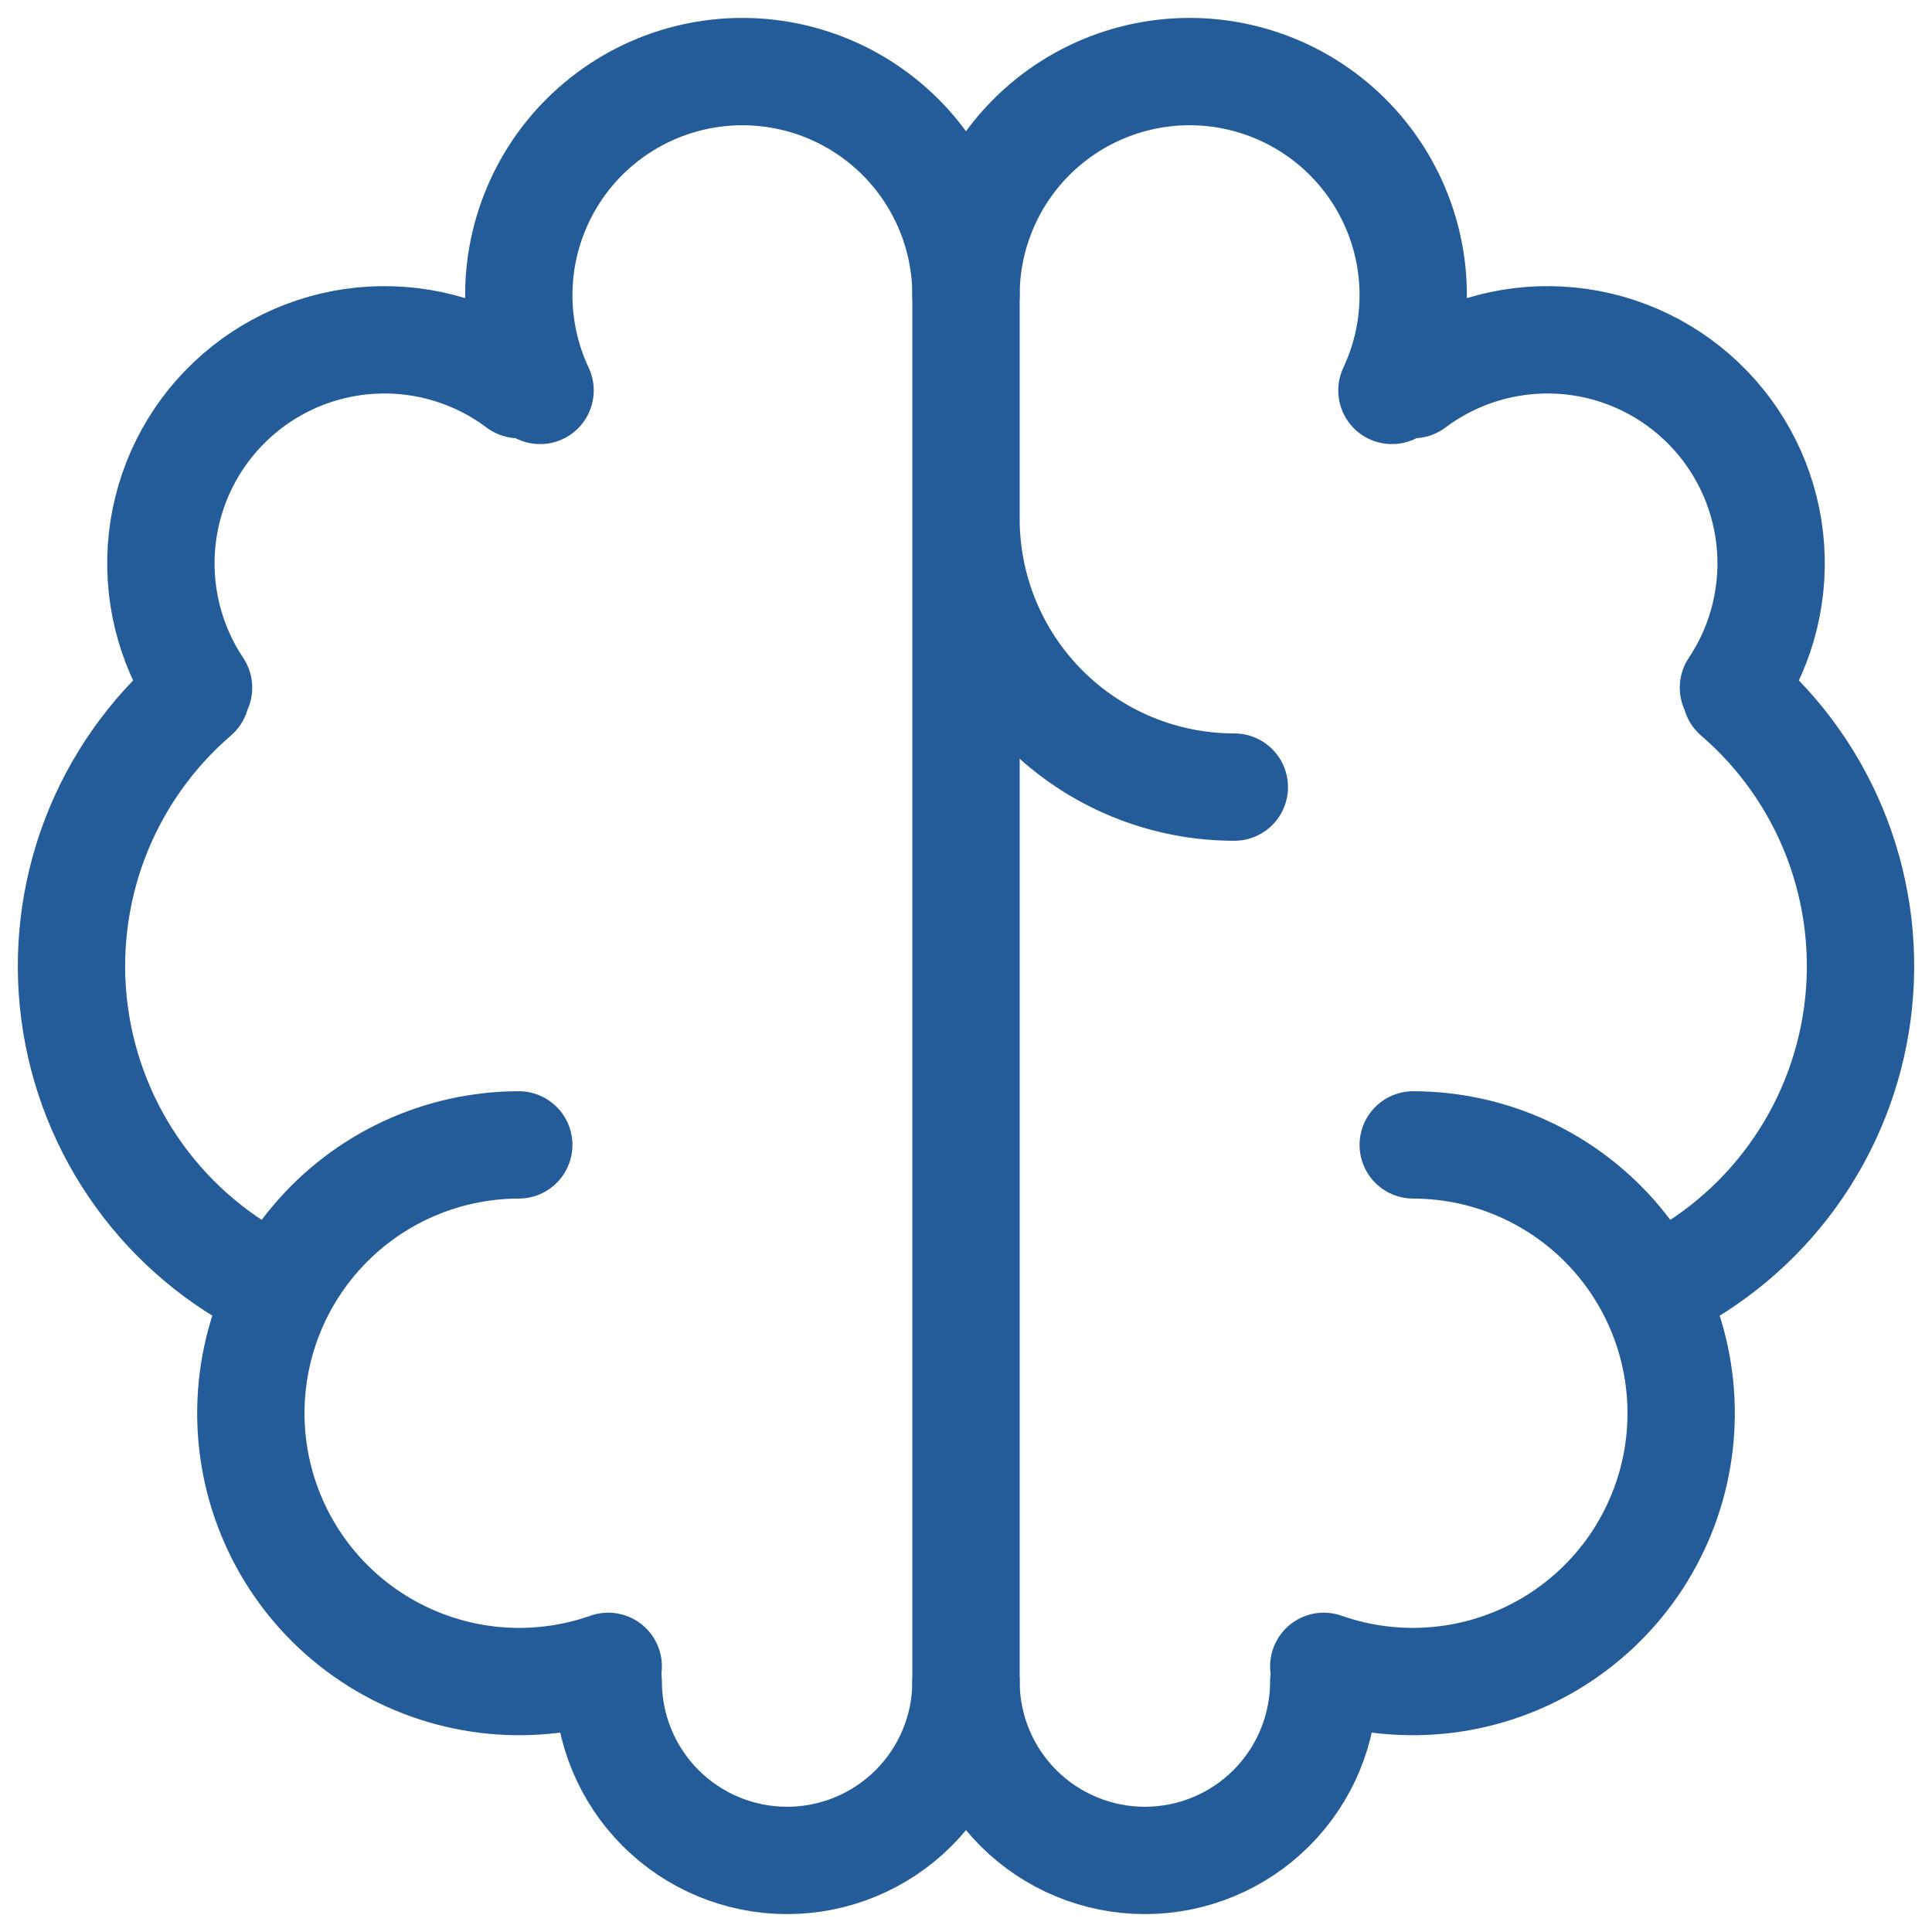
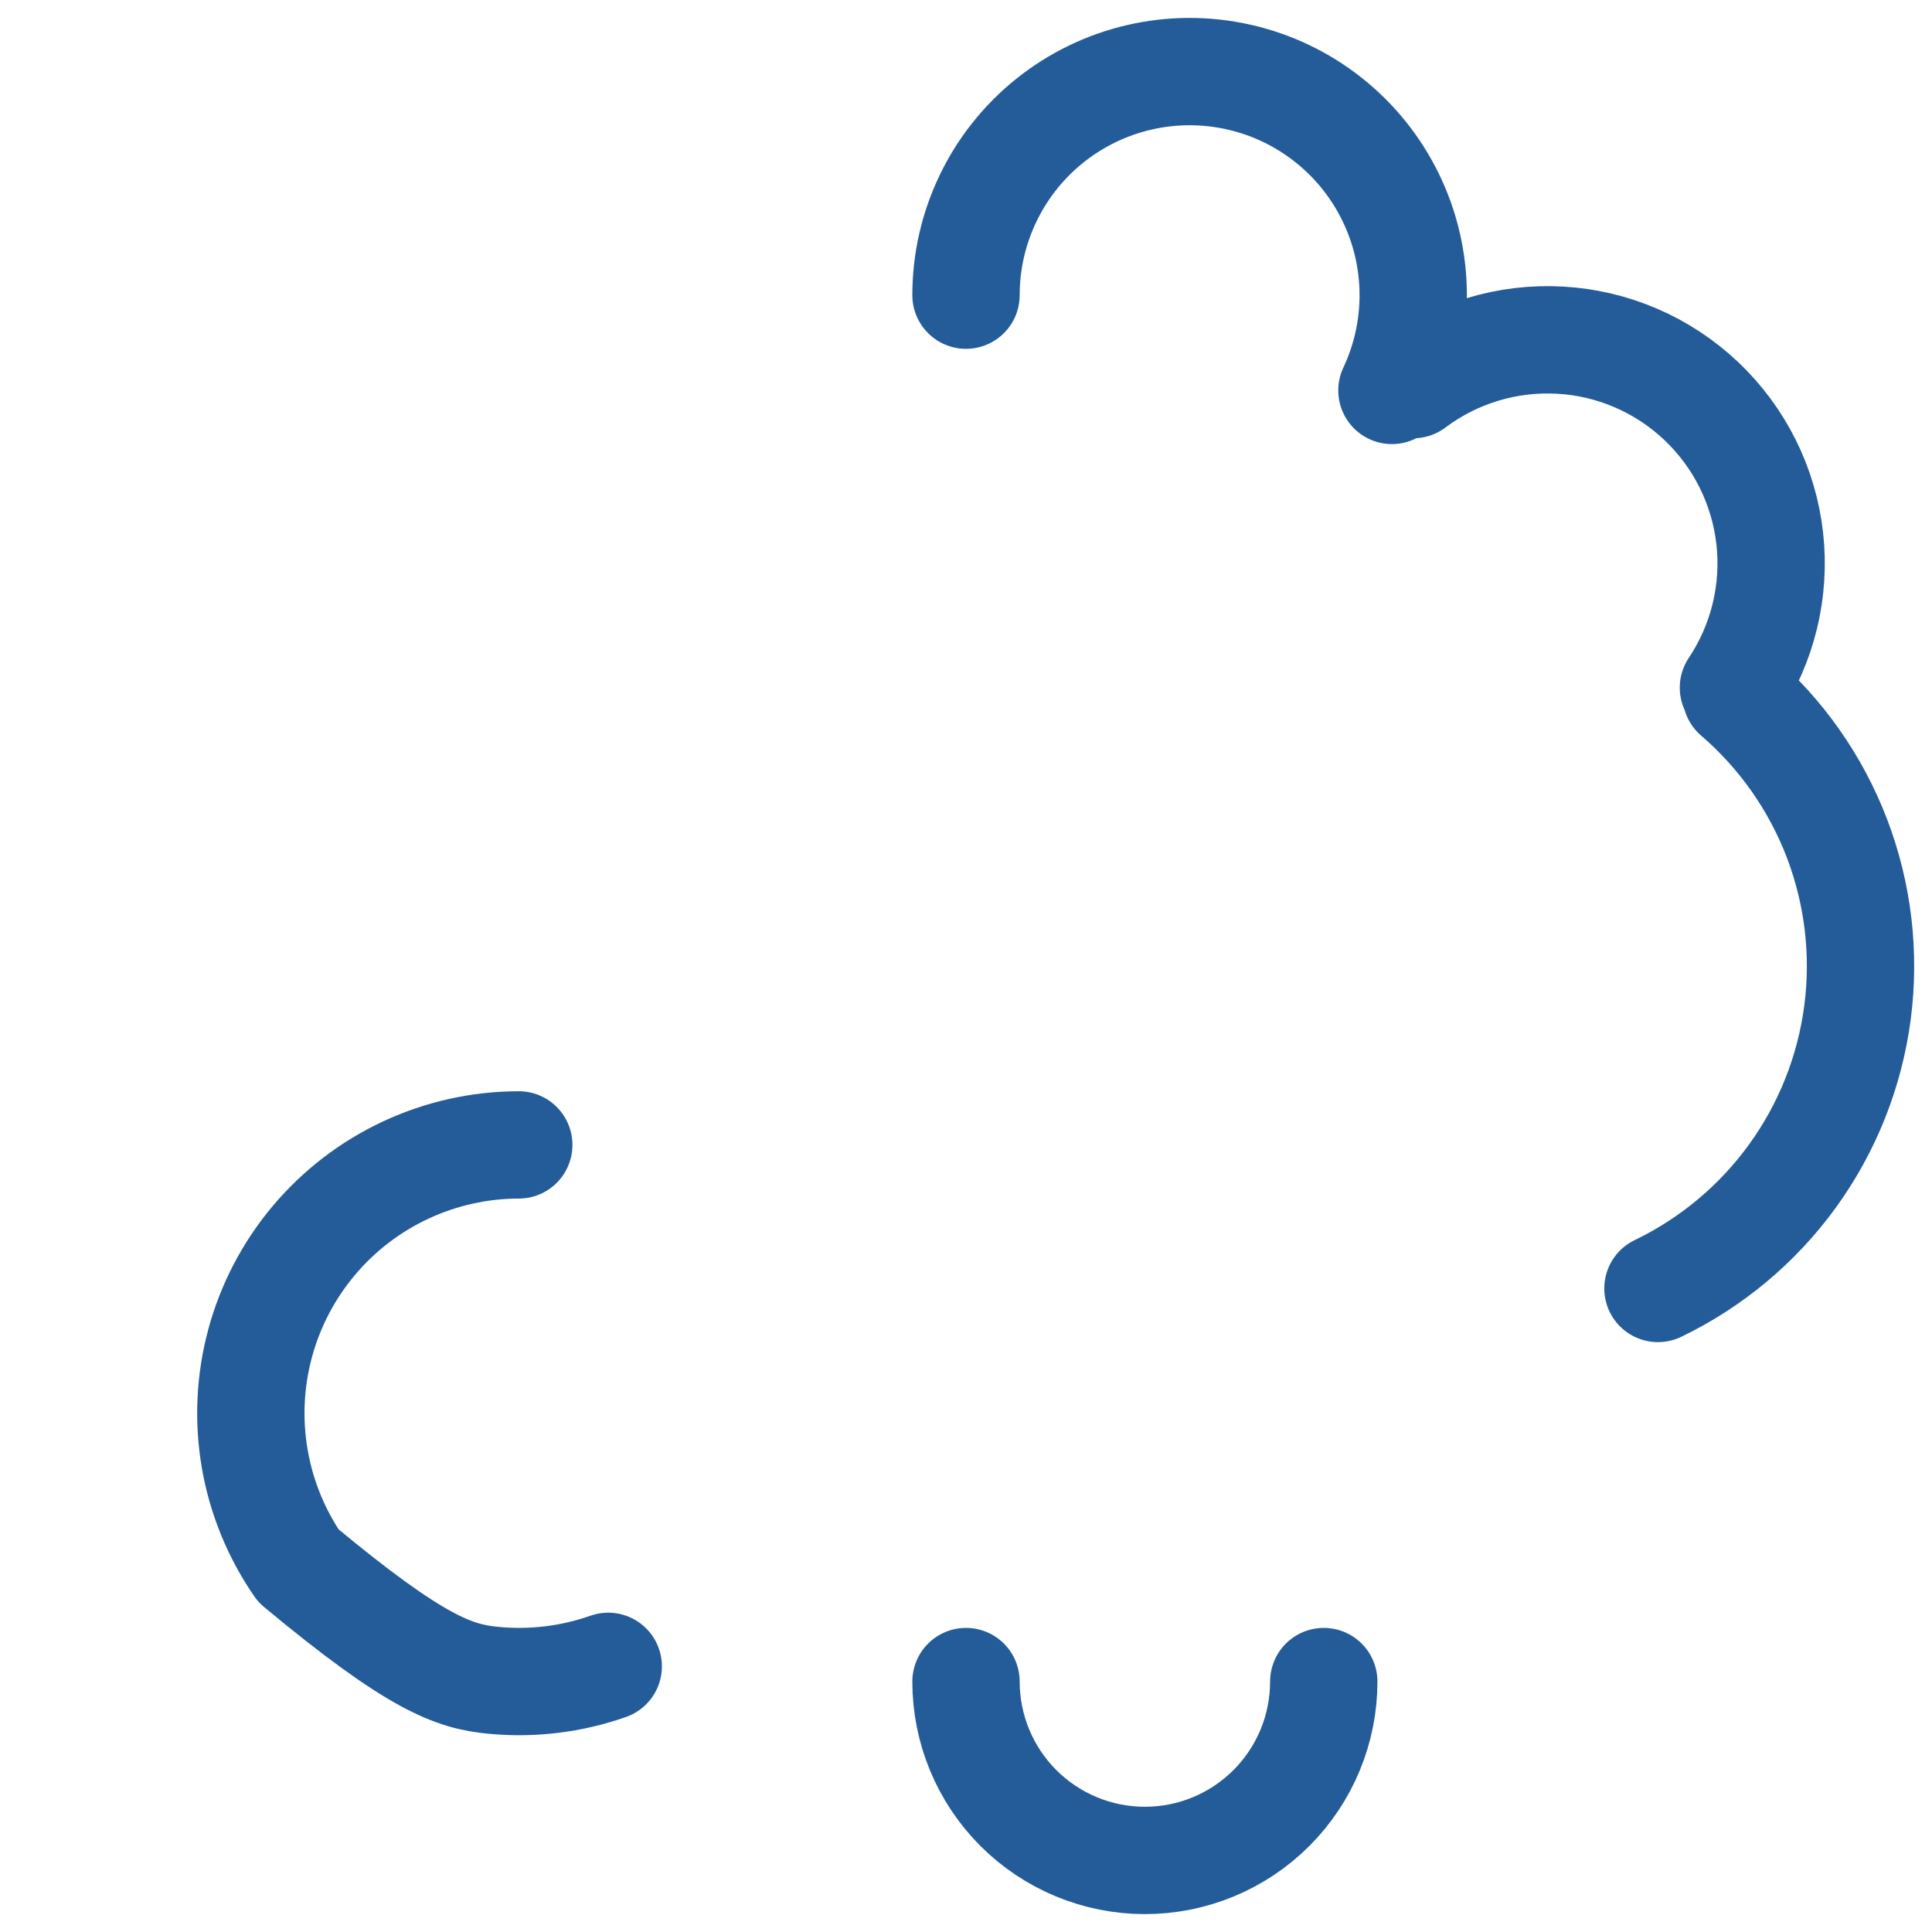
<svg xmlns="http://www.w3.org/2000/svg" width="72" height="72" viewBox="0 0 72 72" fill="none">
-   <path d="M19.333 42.667C17.878 42.669 16.441 42.989 15.123 43.603C13.804 44.218 12.635 45.114 11.698 46.227C10.761 47.34 10.078 48.644 9.697 50.048C9.316 51.453 9.246 52.923 9.492 54.357C9.738 55.791 10.294 57.154 11.121 58.352C11.948 59.549 13.027 60.551 14.281 61.288C15.536 62.025 16.936 62.48 18.384 62.62C19.833 62.76 21.294 62.583 22.667 62.1" stroke="#245C9A" stroke-width="4" stroke-linecap="round" stroke-linejoin="round" />
-   <path d="M10.213 48.017C8.219 47.056 6.494 45.614 5.196 43.821C3.898 42.028 3.067 39.939 2.778 37.744C2.489 35.549 2.751 33.317 3.54 31.248C4.33 29.18 5.622 27.341 7.3 25.897M7.4 25.627C6.307 23.991 5.828 22.021 6.047 20.066C6.267 18.11 7.172 16.296 8.601 14.944C10.03 13.591 11.891 12.788 13.855 12.677C15.82 12.565 17.76 13.152 19.333 14.333M20.127 14.55C19.595 13.42 19.324 12.185 19.334 10.937C19.343 9.688 19.634 8.457 20.183 7.336C20.732 6.214 21.526 5.231 22.507 4.458C23.488 3.684 24.629 3.141 25.848 2.869C27.067 2.596 28.331 2.601 29.547 2.883C30.764 3.165 31.901 3.716 32.876 4.497C33.851 5.278 34.638 6.267 35.178 7.393C35.719 8.518 36 9.751 36 11V62.667C36 64.435 35.298 66.13 34.047 67.381C32.797 68.631 31.101 69.333 29.333 69.333C27.565 69.333 25.869 68.631 24.619 67.381C23.369 66.13 22.667 64.435 22.667 62.667M36 19.333C36 21.985 37.054 24.529 38.929 26.404C40.804 28.28 43.348 29.333 46 29.333M52.667 42.667C54.122 42.669 55.559 42.988 56.877 43.603C58.196 44.218 59.365 45.113 60.302 46.227C61.239 47.34 61.922 48.644 62.303 50.048C62.684 51.453 62.754 52.923 62.508 54.357C62.262 55.791 61.706 57.154 60.879 58.352C60.051 59.548 58.973 60.551 57.719 61.288C56.464 62.025 55.064 62.48 53.616 62.62C52.167 62.76 50.706 62.583 49.333 62.1" stroke="#245C9A" stroke-width="4" stroke-linecap="round" stroke-linejoin="round" />
+   <path d="M19.333 42.667C17.878 42.669 16.441 42.989 15.123 43.603C13.804 44.218 12.635 45.114 11.698 46.227C10.761 47.34 10.078 48.644 9.697 50.048C9.316 51.453 9.246 52.923 9.492 54.357C9.738 55.791 10.294 57.154 11.121 58.352C15.536 62.025 16.936 62.48 18.384 62.62C19.833 62.76 21.294 62.583 22.667 62.1" stroke="#245C9A" stroke-width="4" stroke-linecap="round" stroke-linejoin="round" />
  <path d="M61.787 48.017C63.782 47.056 65.506 45.614 66.804 43.821C68.102 42.028 68.933 39.939 69.222 37.744C69.511 35.549 69.249 33.317 68.46 31.248C67.67 29.18 66.378 27.341 64.7 25.897M64.6 25.627C65.693 23.991 66.172 22.021 65.953 20.066C65.733 18.11 64.828 16.296 63.399 14.944C61.97 13.591 60.109 12.788 58.145 12.677C56.18 12.565 54.24 13.152 52.667 14.333M36 11C36 9.751 36.281 8.518 36.822 7.393C37.362 6.267 38.149 5.278 39.124 4.497C40.099 3.716 41.236 3.165 42.453 2.883C43.669 2.601 44.934 2.596 46.152 2.869C47.371 3.141 48.513 3.684 49.493 4.458C50.474 5.231 51.268 6.214 51.817 7.336C52.367 8.457 52.657 9.688 52.666 10.937C52.676 12.185 52.405 13.42 51.873 14.55M49.333 62.667C49.333 64.435 48.631 66.13 47.381 67.381C46.13 68.631 44.435 69.333 42.667 69.333C40.899 69.333 39.203 68.631 37.953 67.381C36.702 66.13 36 64.435 36 62.667" stroke="#245C9A" stroke-width="4" stroke-linecap="round" stroke-linejoin="round" />
</svg>